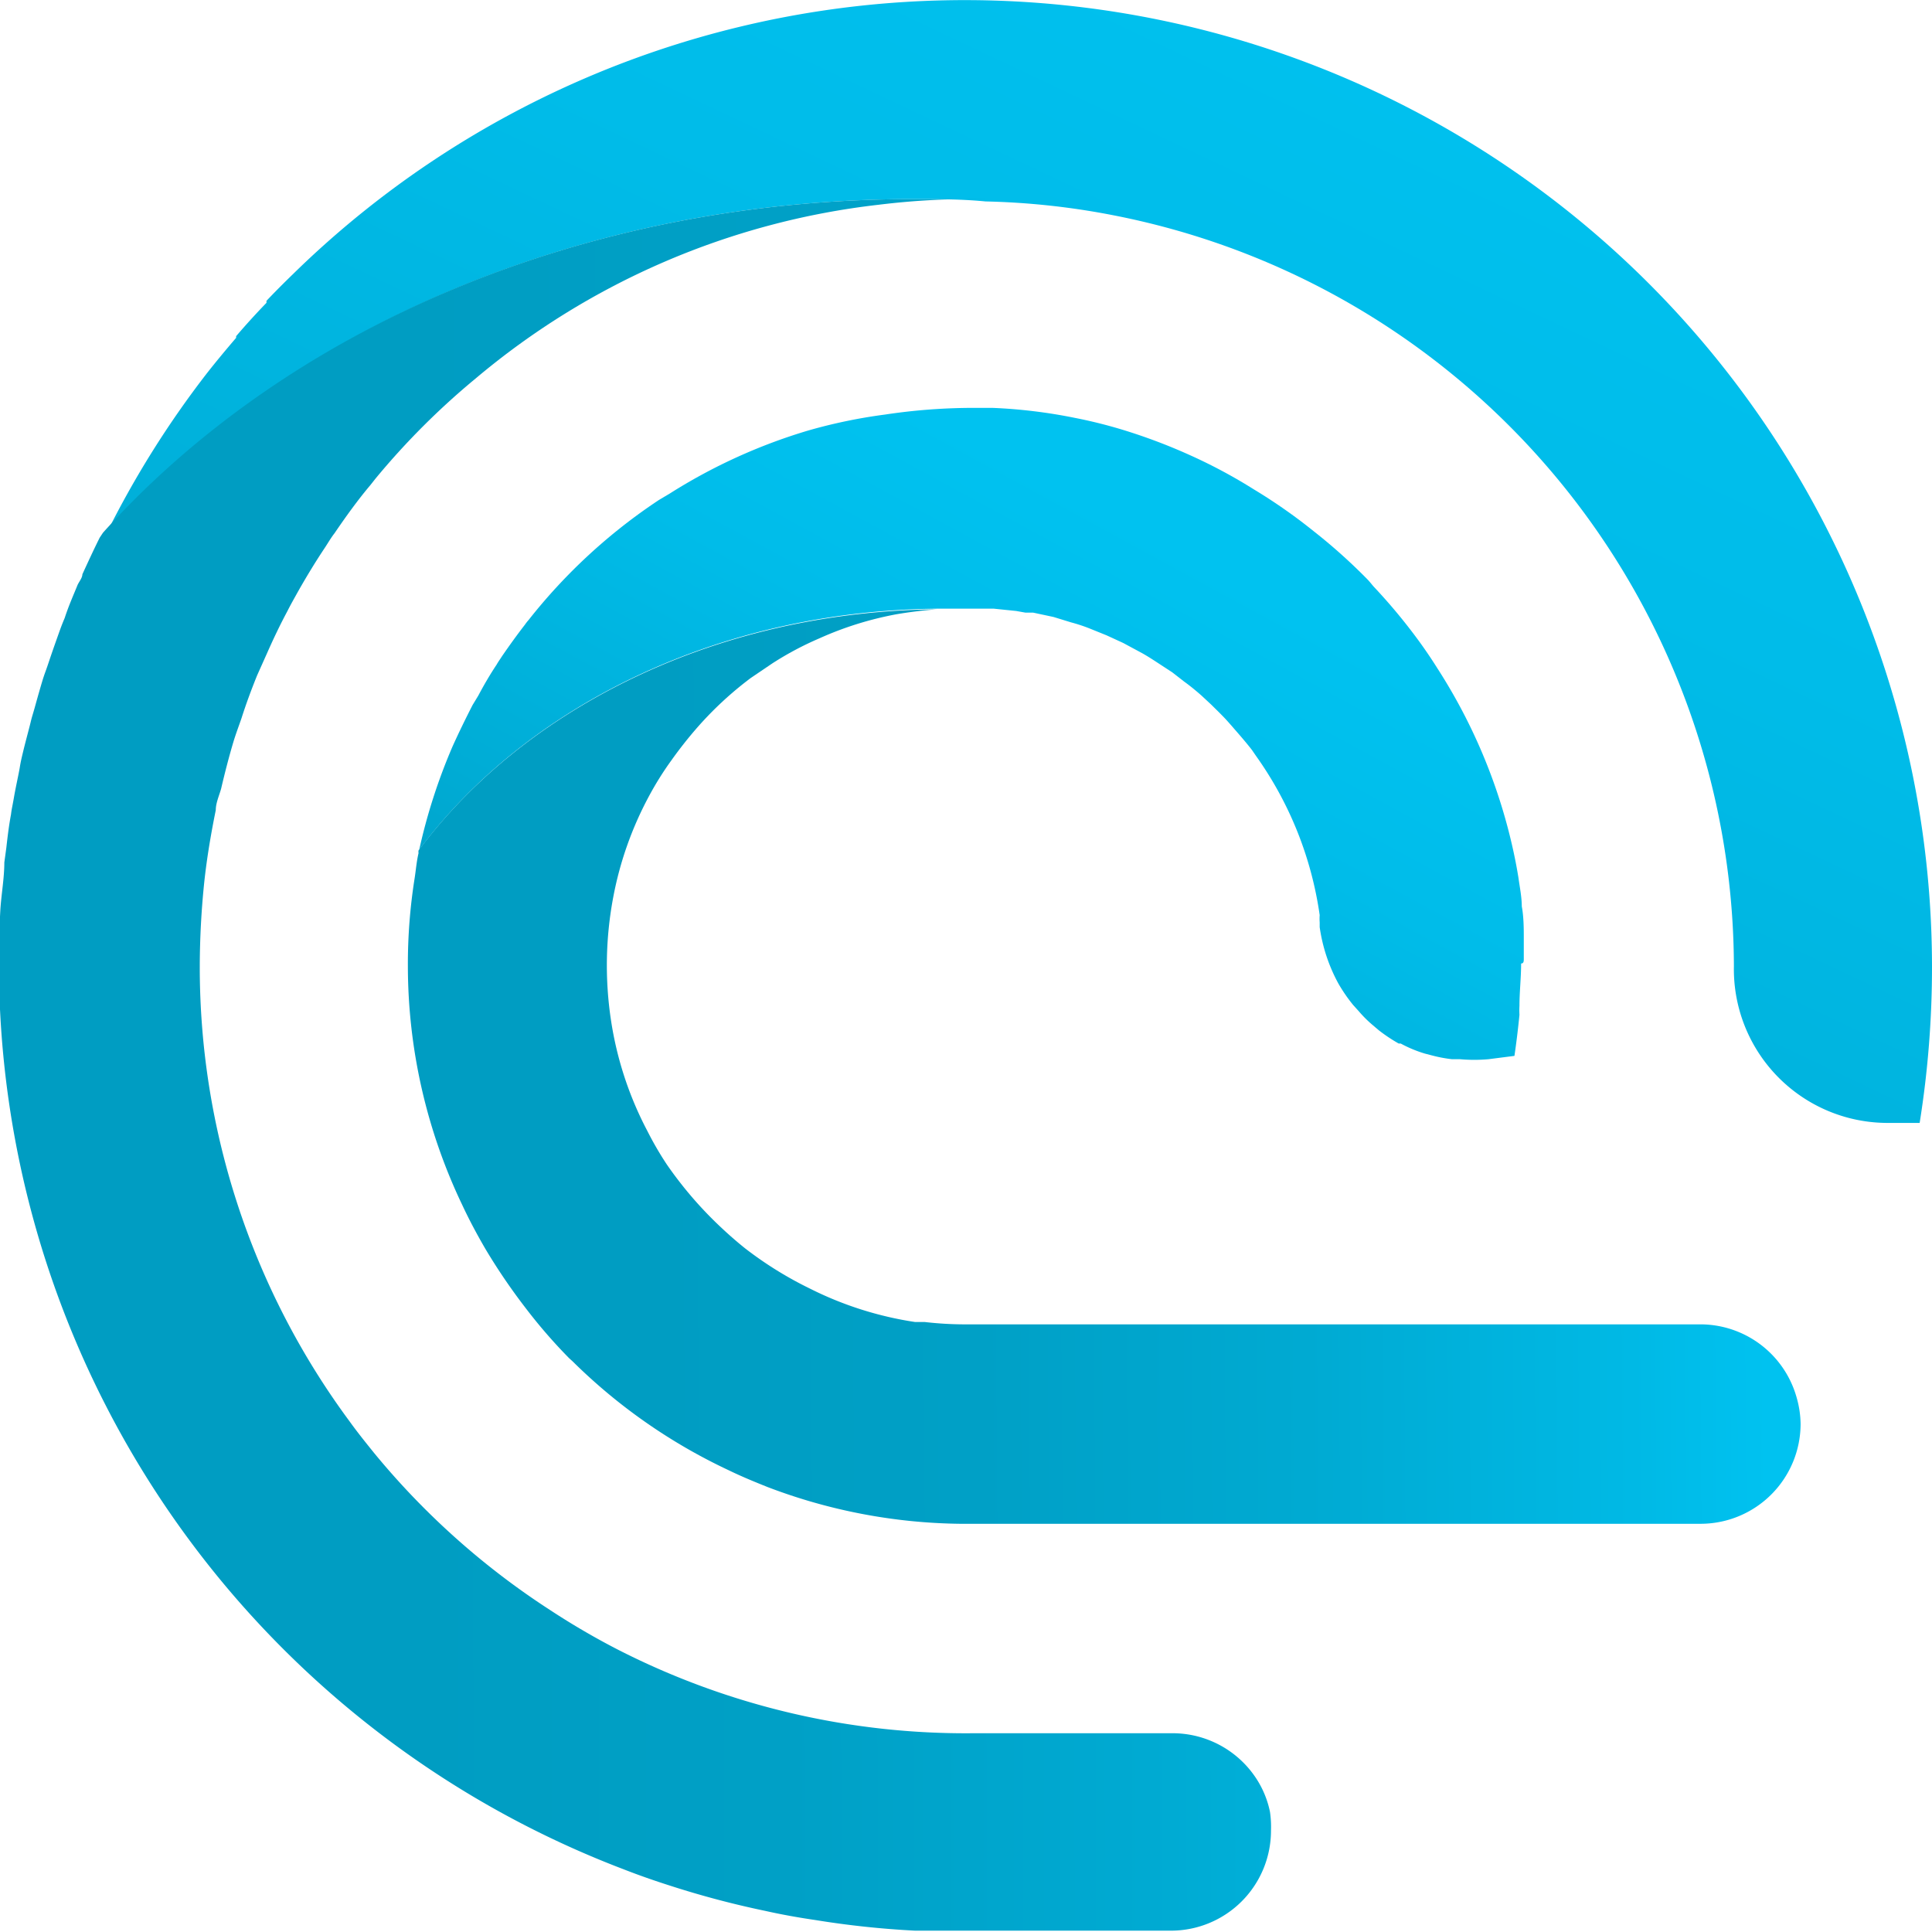
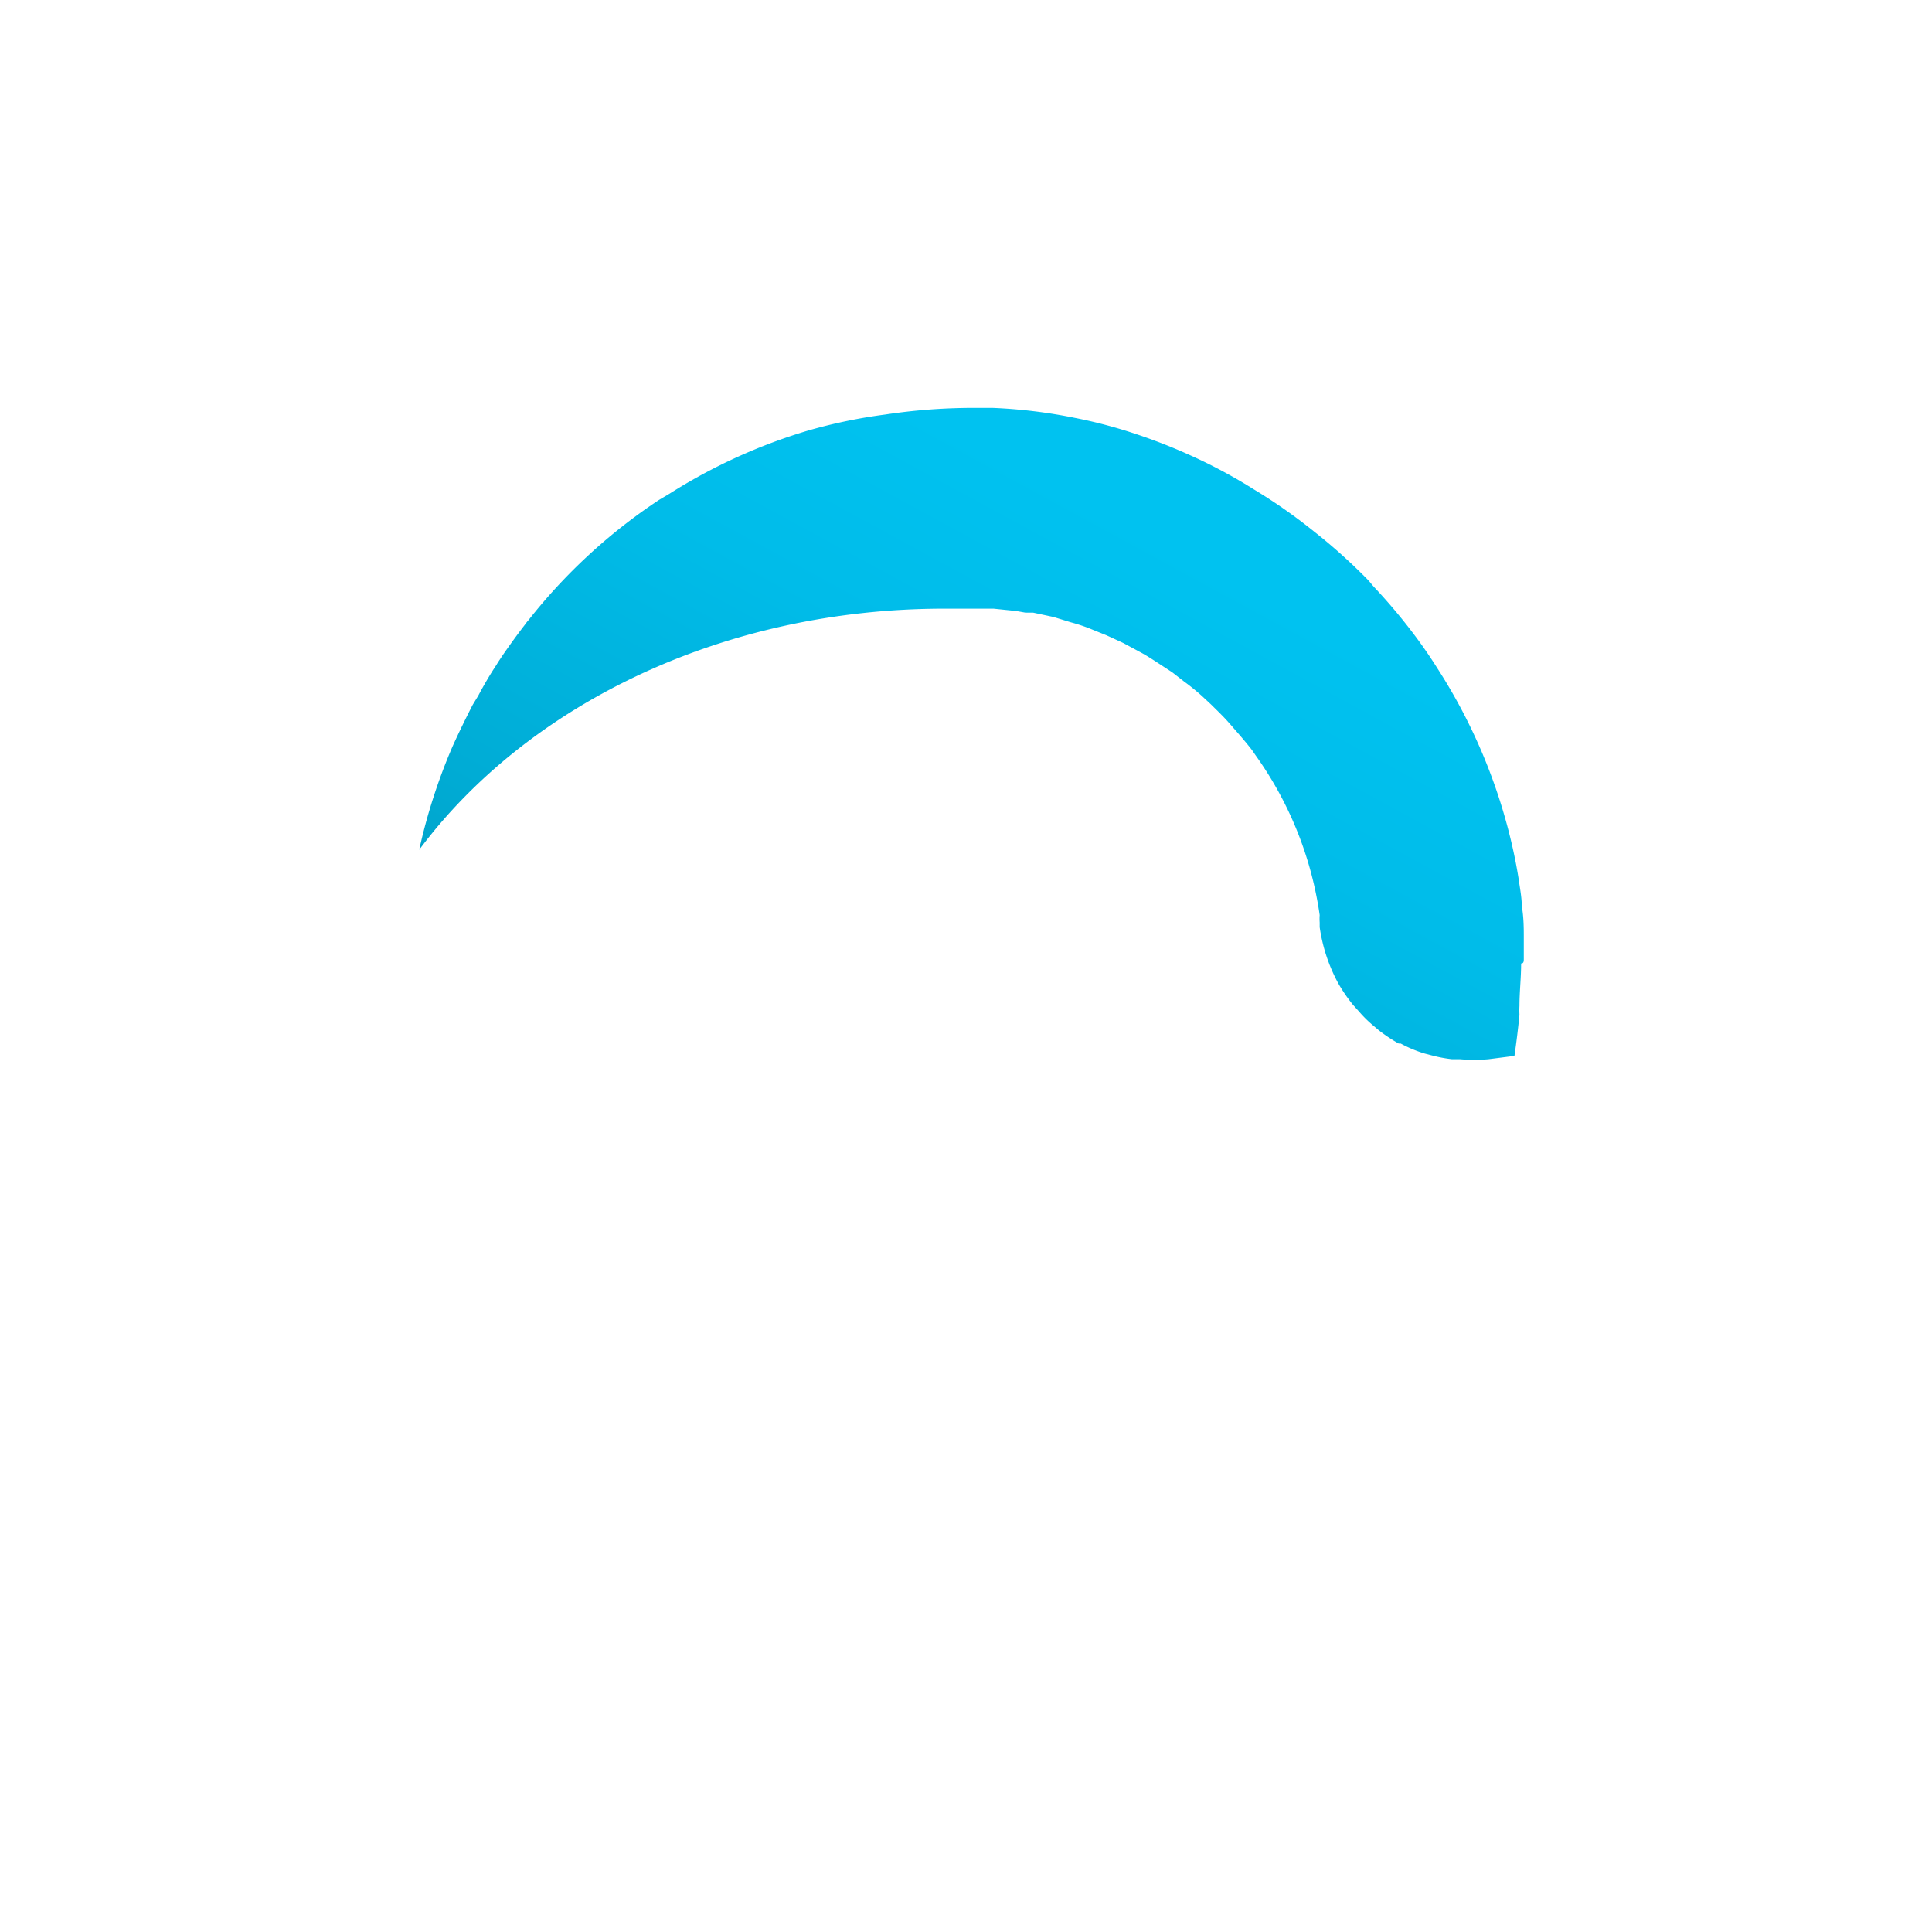
<svg xmlns="http://www.w3.org/2000/svg" xmlns:xlink="http://www.w3.org/1999/xlink" viewBox="0 0 57.93 57.93">
  <defs>
    <style>.cls-1{isolation:isolate;}.cls-2,.cls-3,.cls-4,.cls-5{mix-blend-mode:multiply;}.cls-2{fill:url(#New_Gradient_Swatch_3);}.cls-3{fill:url(#New_Gradient_Swatch_2);}.cls-4{fill:url(#New_Gradient_Swatch_2-2);}.cls-5{fill:url(#New_Gradient_Swatch_3-2);}</style>
    <linearGradient id="New_Gradient_Swatch_3" x1="20.12" y1="46.46" x2="42.89" y2="-1.68" gradientUnits="userSpaceOnUse">
      <stop offset="0" stop-color="#009dc2" />
      <stop offset="0.3" stop-color="#00acd5" />
      <stop offset="0.72" stop-color="#00bce9" />
      <stop offset="1" stop-color="#00c2f0" />
    </linearGradient>
    <linearGradient id="New_Gradient_Swatch_2" x1="12.28" y1="32.01" x2="49.85" y2="31.92" gradientUnits="userSpaceOnUse">
      <stop offset="0" stop-color="#009dc2" />
      <stop offset="0.3" stop-color="#00a0c6" />
      <stop offset="0.59" stop-color="#00aad2" />
      <stop offset="0.88" stop-color="#00b9e5" />
      <stop offset="1" stop-color="#00c2f0" />
    </linearGradient>
    <linearGradient id="New_Gradient_Swatch_2-2" x1="19.2" y1="32.15" x2="52.96" y2="31.91" xlink:href="#New_Gradient_Swatch_2" />
    <linearGradient id="New_Gradient_Swatch_3-2" x1="24.38" y1="36.51" x2="35.27" y2="16.48" xlink:href="#New_Gradient_Swatch_3" />
  </defs>
  <g class="cls-1">
    <g id="Layer_1" data-name="Layer 1">
-       <path class="cls-2" d="M27.13.09A28.77,28.77,0,0,0,9,8.05l0,0c-.32.31-.64.62-1,1l0,.06c-.31.32-.61.65-.91,1l0,.05c-.3.35-.6.71-.89,1.08h0a28.74,28.74,0,0,0-3,4.79h0C8.56,9.93,17.4,6,27.38,6c.74,0,1.46,0,2.18.07a22.46,22.46,0,0,1,3.86.42A23,23,0,0,1,52,29v0a4.61,4.61,0,0,0,4.57,4.7h1A29.63,29.63,0,0,0,57.94,29,29,29,0,0,0,27.13.09Z" transform="translate(-0.01 -0.03)" />
-       <path class="cls-3" d="M38.09,54.36a2.88,2.88,0,0,0-.41-1A3,3,0,0,0,35.15,52H29.22a22.92,22.92,0,0,1-10.65-2.49,22.13,22.13,0,0,1-2.06-1.2,23,23,0,0,1-5.28-4.71c-.25-.31-.5-.62-.73-.94A22.89,22.89,0,0,1,6,29a25,25,0,0,1,.14-2.57h0c.08-.72.2-1.42.34-2.11,0-.21.1-.43.16-.64.11-.47.23-.94.37-1.41.07-.23.16-.47.24-.7.14-.44.3-.87.47-1.29l.3-.67c.19-.43.39-.85.61-1.26.1-.2.21-.39.32-.59.25-.44.51-.87.79-1.29.1-.15.19-.31.3-.45.34-.5.7-1,1.08-1.45l.15-.19a22.32,22.32,0,0,1,3-3A22.76,22.76,0,0,1,26.35,6.17,23.11,23.11,0,0,1,29.56,6C28.84,6,28.12,6,27.38,6,17.4,6,8.56,9.93,3.1,16L3,16.15c-.18.36-.35.73-.52,1.1,0,.1-.09.21-.14.31-.13.32-.27.63-.39,1-.06.14-.11.27-.16.41s-.21.59-.31.89-.11.31-.16.46-.17.57-.25.86-.1.33-.14.5-.15.57-.22.86-.08.34-.11.52-.12.58-.17.87-.07.35-.09.52c-.06.32-.1.64-.14,1l-.06.44c0,.47-.09.95-.12,1.43A29.08,29.08,0,0,0,18.71,56.08c.46.18.92.34,1.39.49a27.5,27.5,0,0,0,2.87.76c.49.11,1,.2,1.48.27a27.26,27.26,0,0,0,3,.32c.51,0,1,0,1.54,0h6.13a3,3,0,0,0,3-3A3.08,3.08,0,0,0,38.09,54.36Z" transform="translate(-0.01 -0.03)" />
-       <path class="cls-4" d="M53.88,41.93A3,3,0,0,0,51,39.74H28.87a10.55,10.55,0,0,1-1.13-.07l-.29,0a10.47,10.47,0,0,1-3.15-1,11.15,11.15,0,0,1-1.95-1.21c-.3-.24-.58-.49-.86-.76A11.68,11.68,0,0,1,20,34.94a9.84,9.84,0,0,1-.58-1,10.46,10.46,0,0,1-1.09-3.32,11,11,0,0,1,.07-3.7,10.47,10.47,0,0,1,1.06-3,9.45,9.45,0,0,1,.68-1.09l0,0a12.53,12.53,0,0,1,.79-1,10.54,10.54,0,0,1,1.59-1.47l.65-.44a9.53,9.53,0,0,1,1.41-.75,10.08,10.08,0,0,1,2.3-.72c.41-.07.82-.12,1.22-.15h.21c-6.68,0-12.52,2.9-15.75,7.23a.24.24,0,0,0,0,.08c-.06.25-.08.52-.12.77A16.4,16.4,0,0,0,12.24,29h0a16.64,16.64,0,0,0,1.63,7.16c.21.45.44.88.69,1.31a18,18,0,0,0,1.21,1.78,15.75,15.75,0,0,0,1.31,1.51l.1.09a16.77,16.77,0,0,0,4.67,3.26c.39.19.78.35,1.18.51a16.7,16.7,0,0,0,5.76,1.1H51a3,3,0,0,0,3-3A3,3,0,0,0,53.88,41.93Z" transform="translate(-0.01 -0.03)" />
      <path class="cls-5" d="M45.7,28.73h0c0-.2,0-.41,0-.61s0-.61-.06-.91h0c0-.28-.06-.57-.1-.86-.08-.5-.19-1-.31-1.46a16.69,16.69,0,0,0-2.12-4.82q-.27-.43-.57-.84a17.06,17.06,0,0,0-1.34-1.61c-.07-.08-.13-.16-.2-.23a16.89,16.89,0,0,0-1.61-1.44A16.3,16.3,0,0,0,37.6,14.7a15.61,15.61,0,0,0-1.86-1,16.94,16.94,0,0,0-2.09-.79h0a14.51,14.51,0,0,0-1.41-.35,15.58,15.58,0,0,0-2.47-.3c-.16,0-.31,0-.47,0h0a17.81,17.81,0,0,0-2.75.2,15.76,15.76,0,0,0-2.31.48,16.6,16.6,0,0,0-4.15,1.89l-.32.19a16.73,16.73,0,0,0-3.91,3.6,1.34,1.34,0,0,0-.11.14c-.24.31-.47.63-.69.95-.05.08-.11.16-.16.25-.2.3-.38.61-.55.93l-.17.28c-.21.41-.41.82-.6,1.24a17.18,17.18,0,0,0-1,3.1c3.23-4.33,9.07-7.23,15.75-7.23h.2l.79,0,.48,0,.68.07.28.05.23,0,.61.13.52.16a5.05,5.05,0,0,1,.55.18l.52.21.5.23.52.28c.15.08.29.17.43.26l.52.34.36.28c.18.13.35.27.52.42l.29.27c.17.17.34.33.5.51s.14.16.21.24.35.4.51.61l.11.16a10.87,10.87,0,0,1,1.92,4.79,1.5,1.5,0,0,0,0,.22v.05s0,.06,0,.09h0a5,5,0,0,0,.56,1.69,4.83,4.83,0,0,0,.44.64l.18.2a3.59,3.59,0,0,0,.39.39l.2.17a4.81,4.81,0,0,0,.6.4l.06,0a3.78,3.78,0,0,0,.72.3l.23.06a4.08,4.08,0,0,0,.59.11l.24,0a4.85,4.85,0,0,0,.85,0l.78-.1q.09-.62.15-1.23a2.45,2.45,0,0,1,0-.27c0-.42.05-.84.05-1.27h0C45.71,28.92,45.7,28.83,45.7,28.73Z" transform="translate(-0.01 -0.03)" />
    </g>
  </g>
</svg>